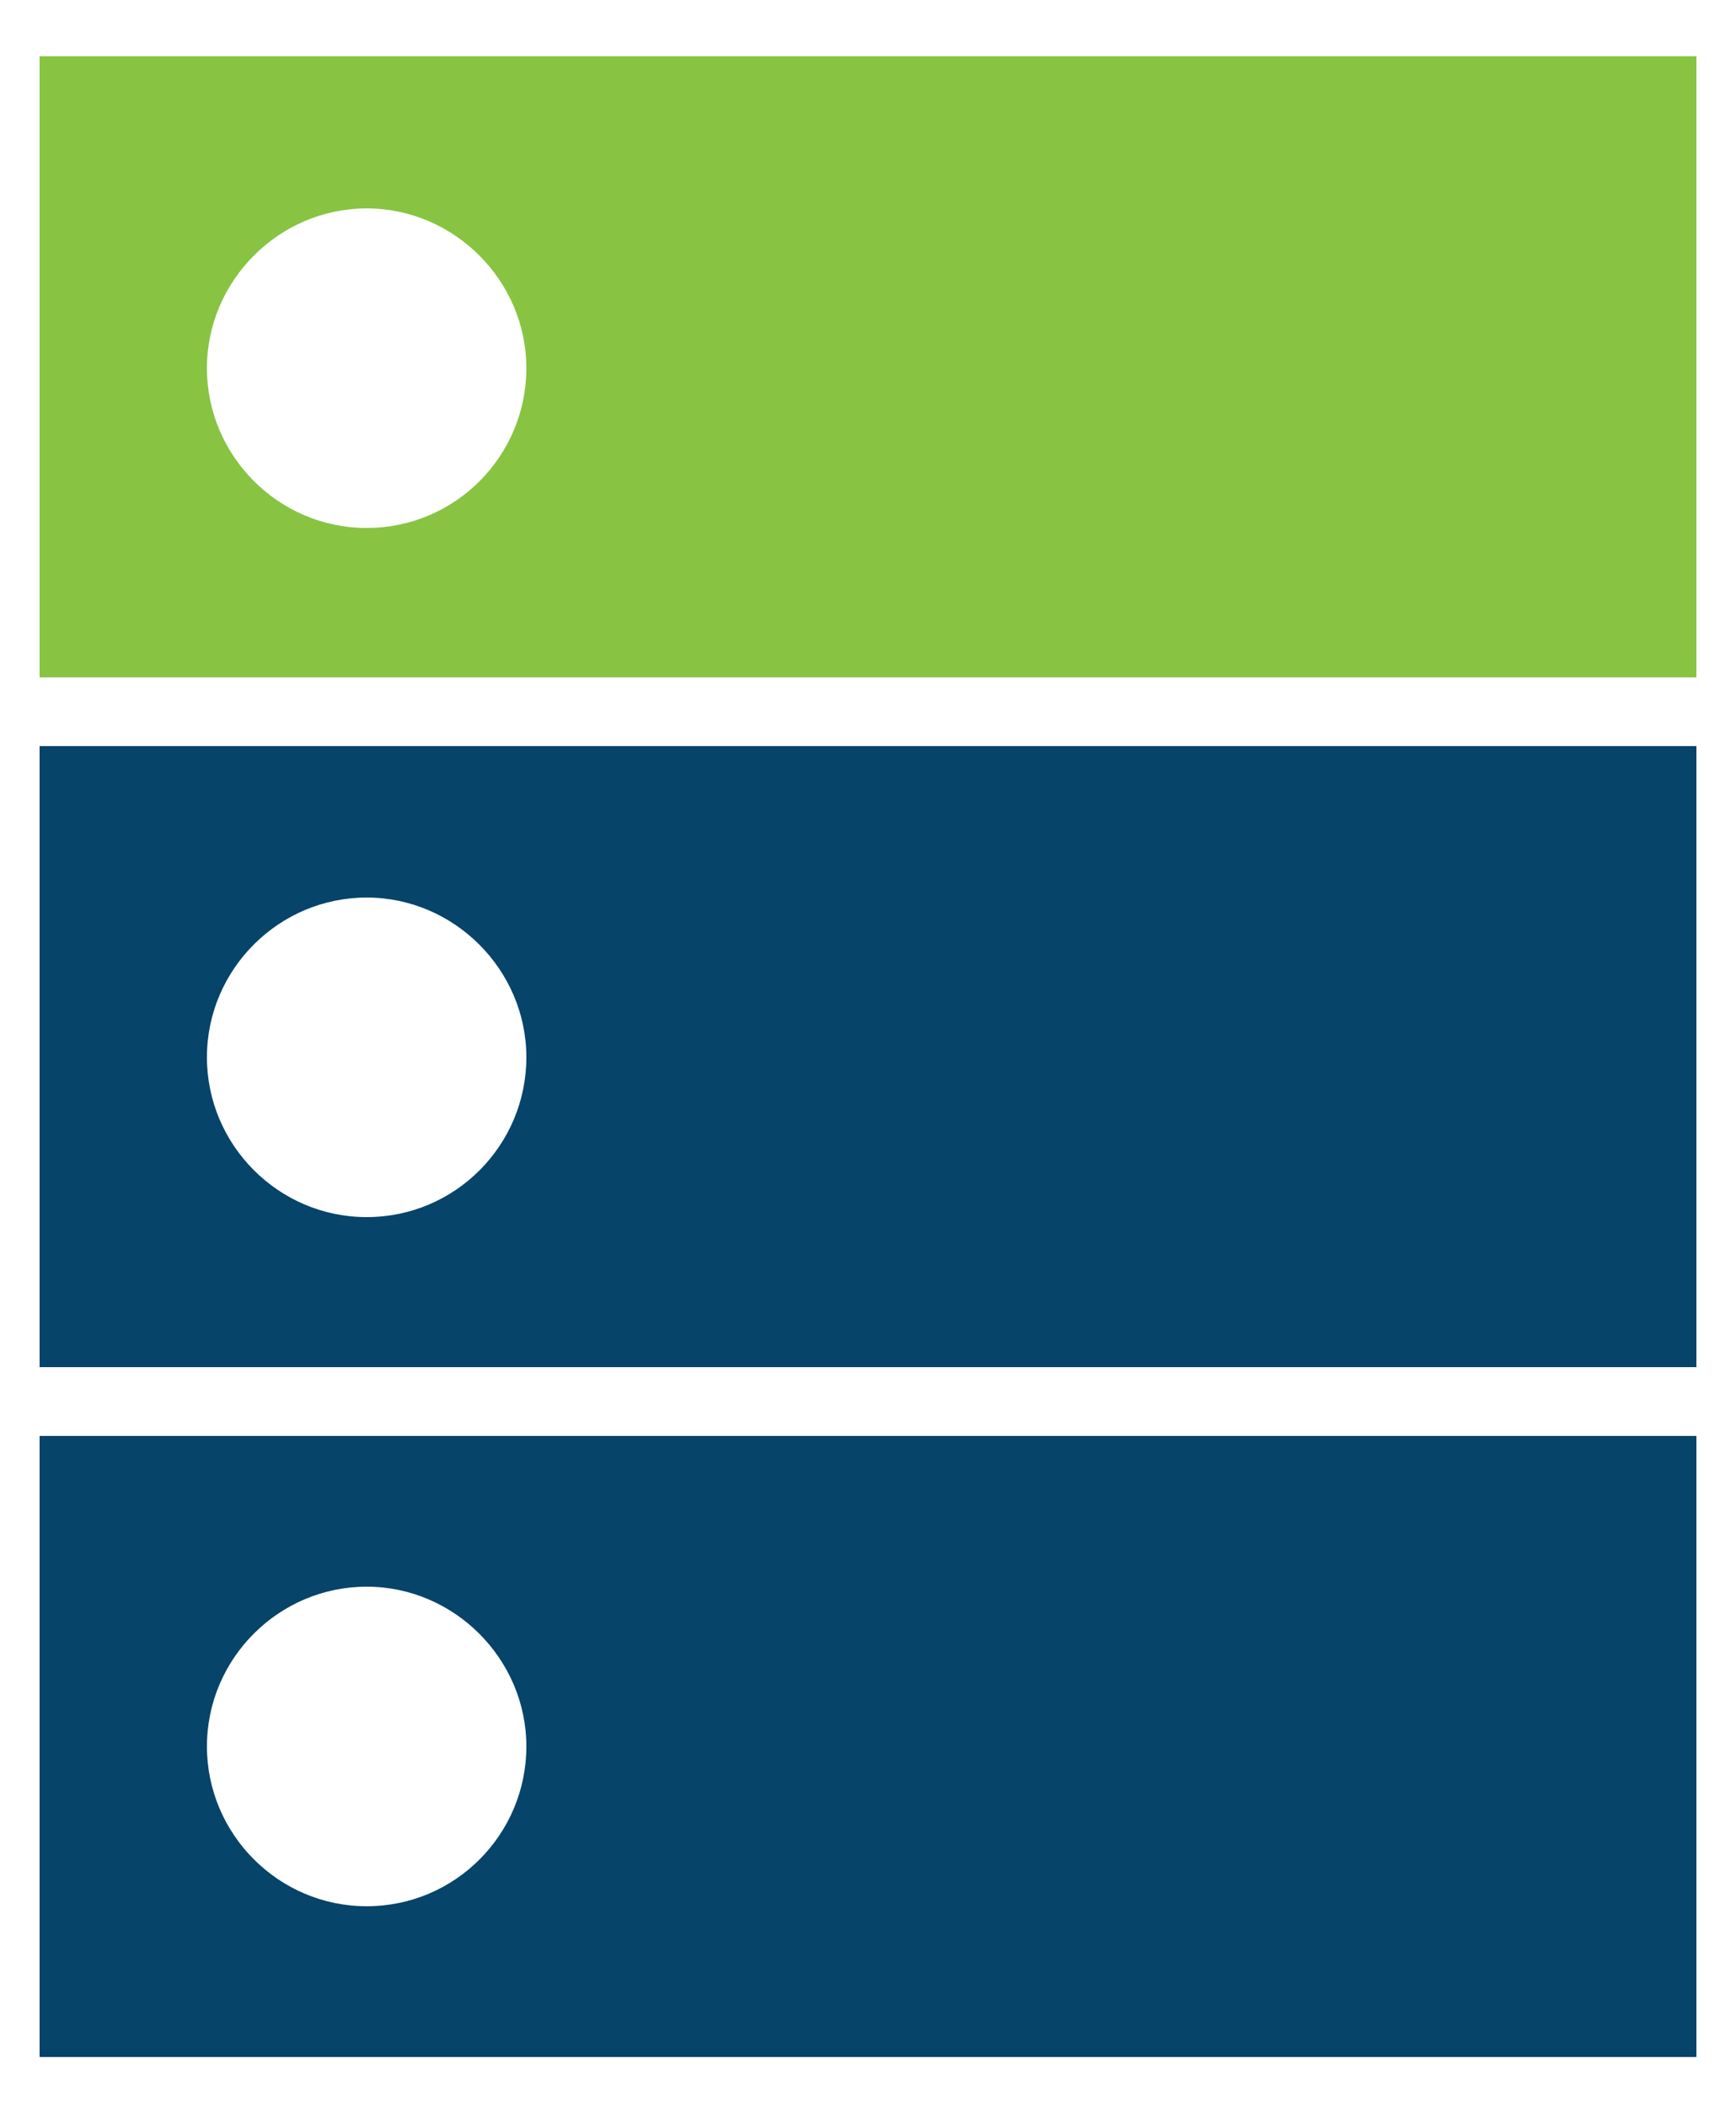
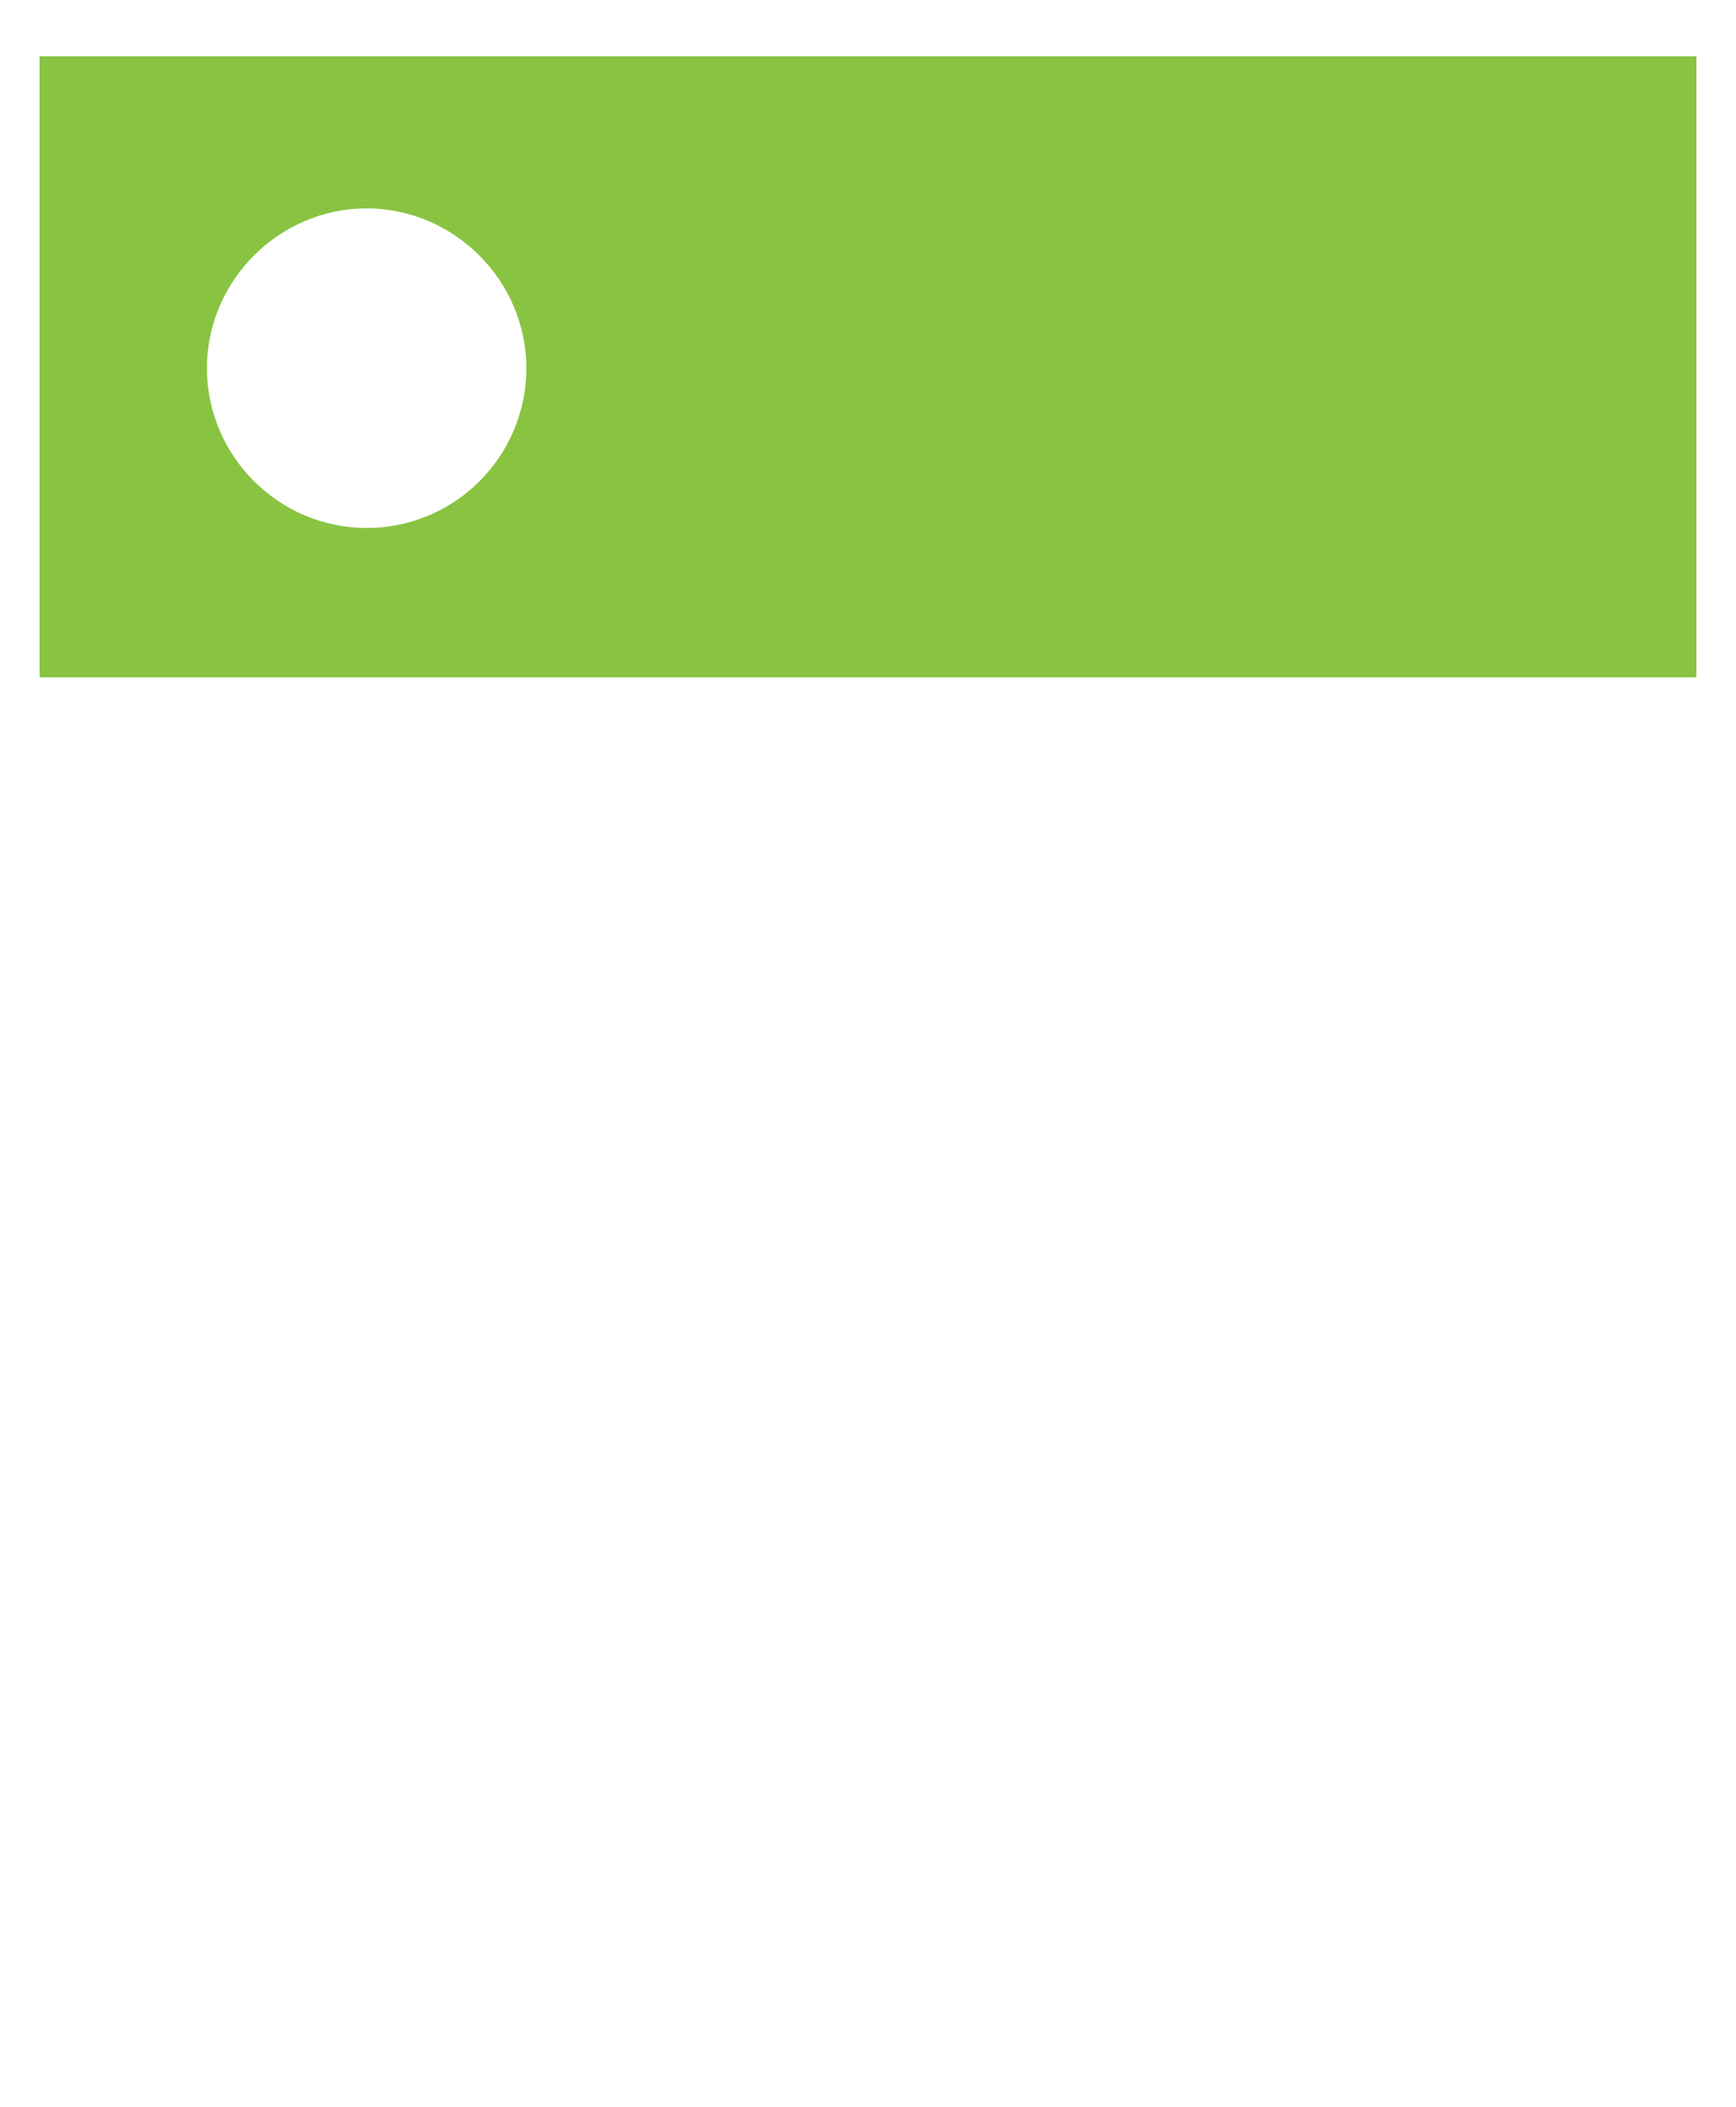
<svg xmlns="http://www.w3.org/2000/svg" version="1.1" id="Layer_1" x="0px" y="0px" viewBox="0 0 250 303.3" style="enable-background:new 0 0 250 303.3;" xml:space="preserve">
  <style type="text/css">
	.st0{fill:#88C442;}
	.st1{fill:#074469;}
</style>
  <g>
    <path class="st0" d="M5.7,8.1v89.4h238.6V8.1H5.7z M52.8,76c-12.7,0-23-10.4-23-23s10.4-23,23-23s23,10.4,23,23S65.6,76,52.8,76z" />
-     <path class="st1" d="M5.7,107.4v89.4h238.6v-89.4H5.7z M52.8,175.2c-12.7,0-23-10.4-23-23c0-12.7,10.4-23,23-23s23,10.4,23,23   C75.8,164.8,65.6,175.2,52.8,175.2z" />
-     <path class="st1" d="M5.7,206.7v89.4h238.6v-89.4H5.7z M52.8,274.4c-12.7,0-23-10.4-23-23c0-12.7,10.4-23,23-23s23,10.4,23,23   C75.8,264,65.6,274.4,52.8,274.4z" />
  </g>
</svg>